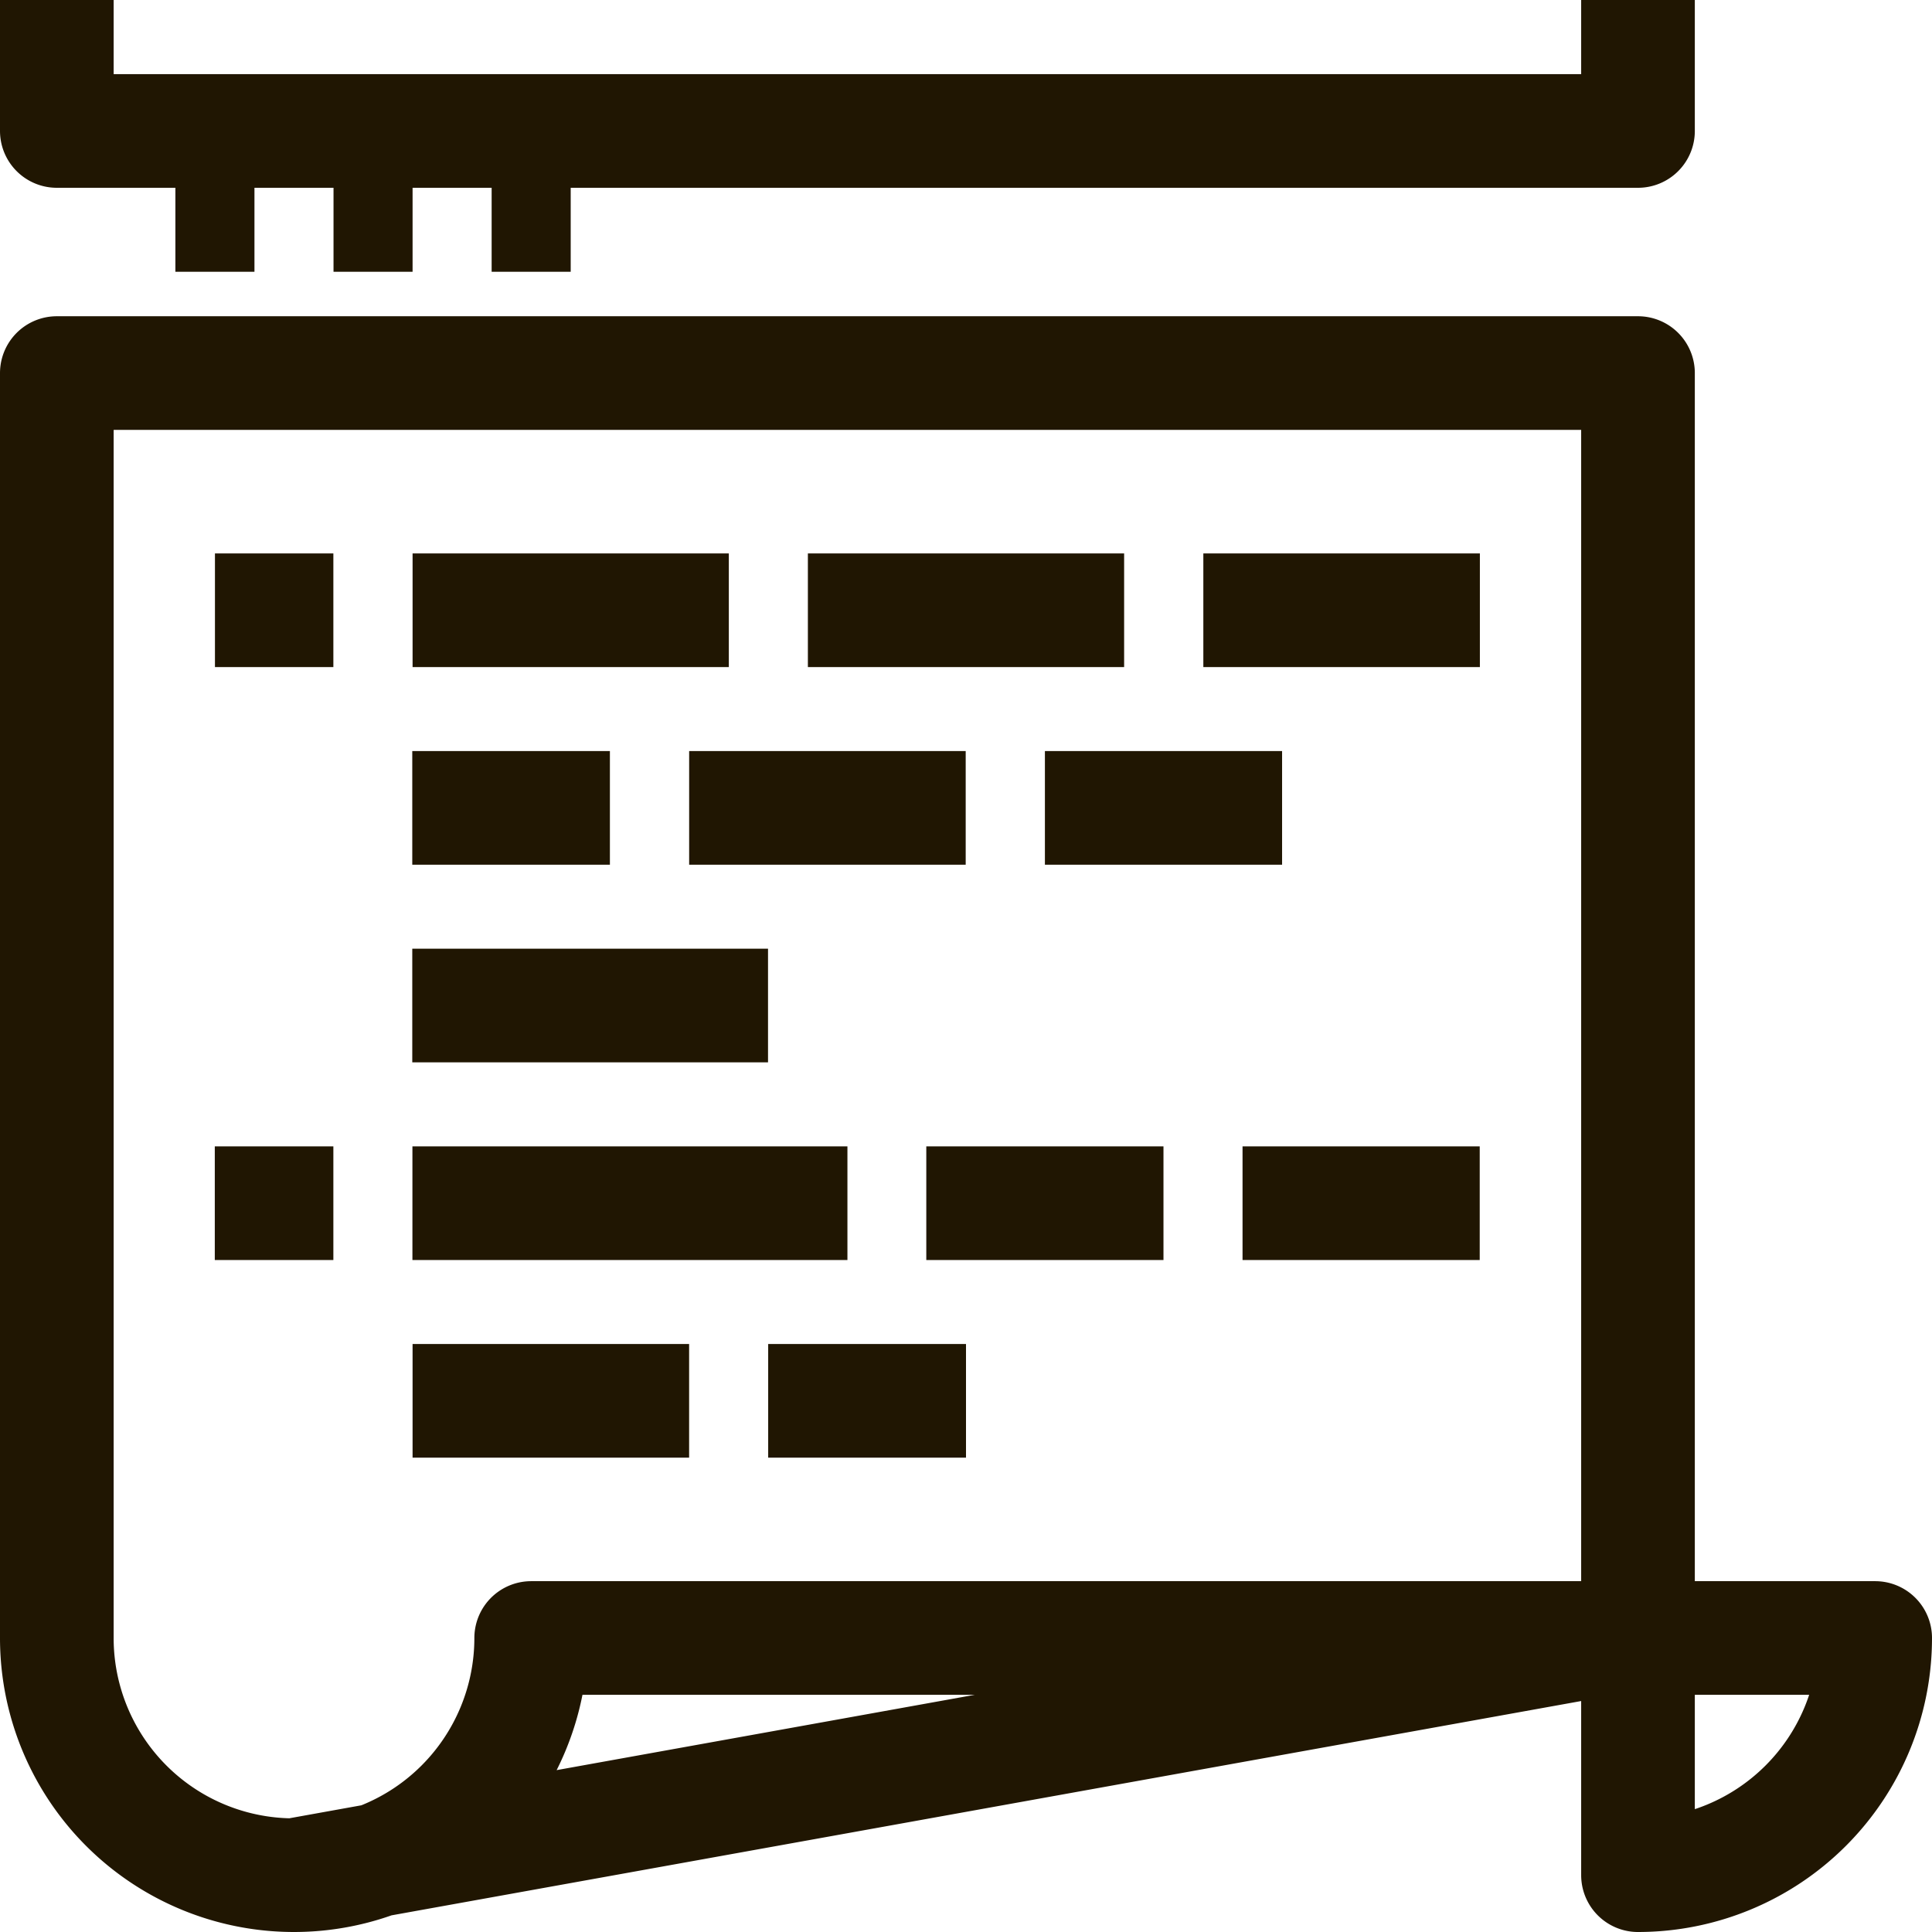
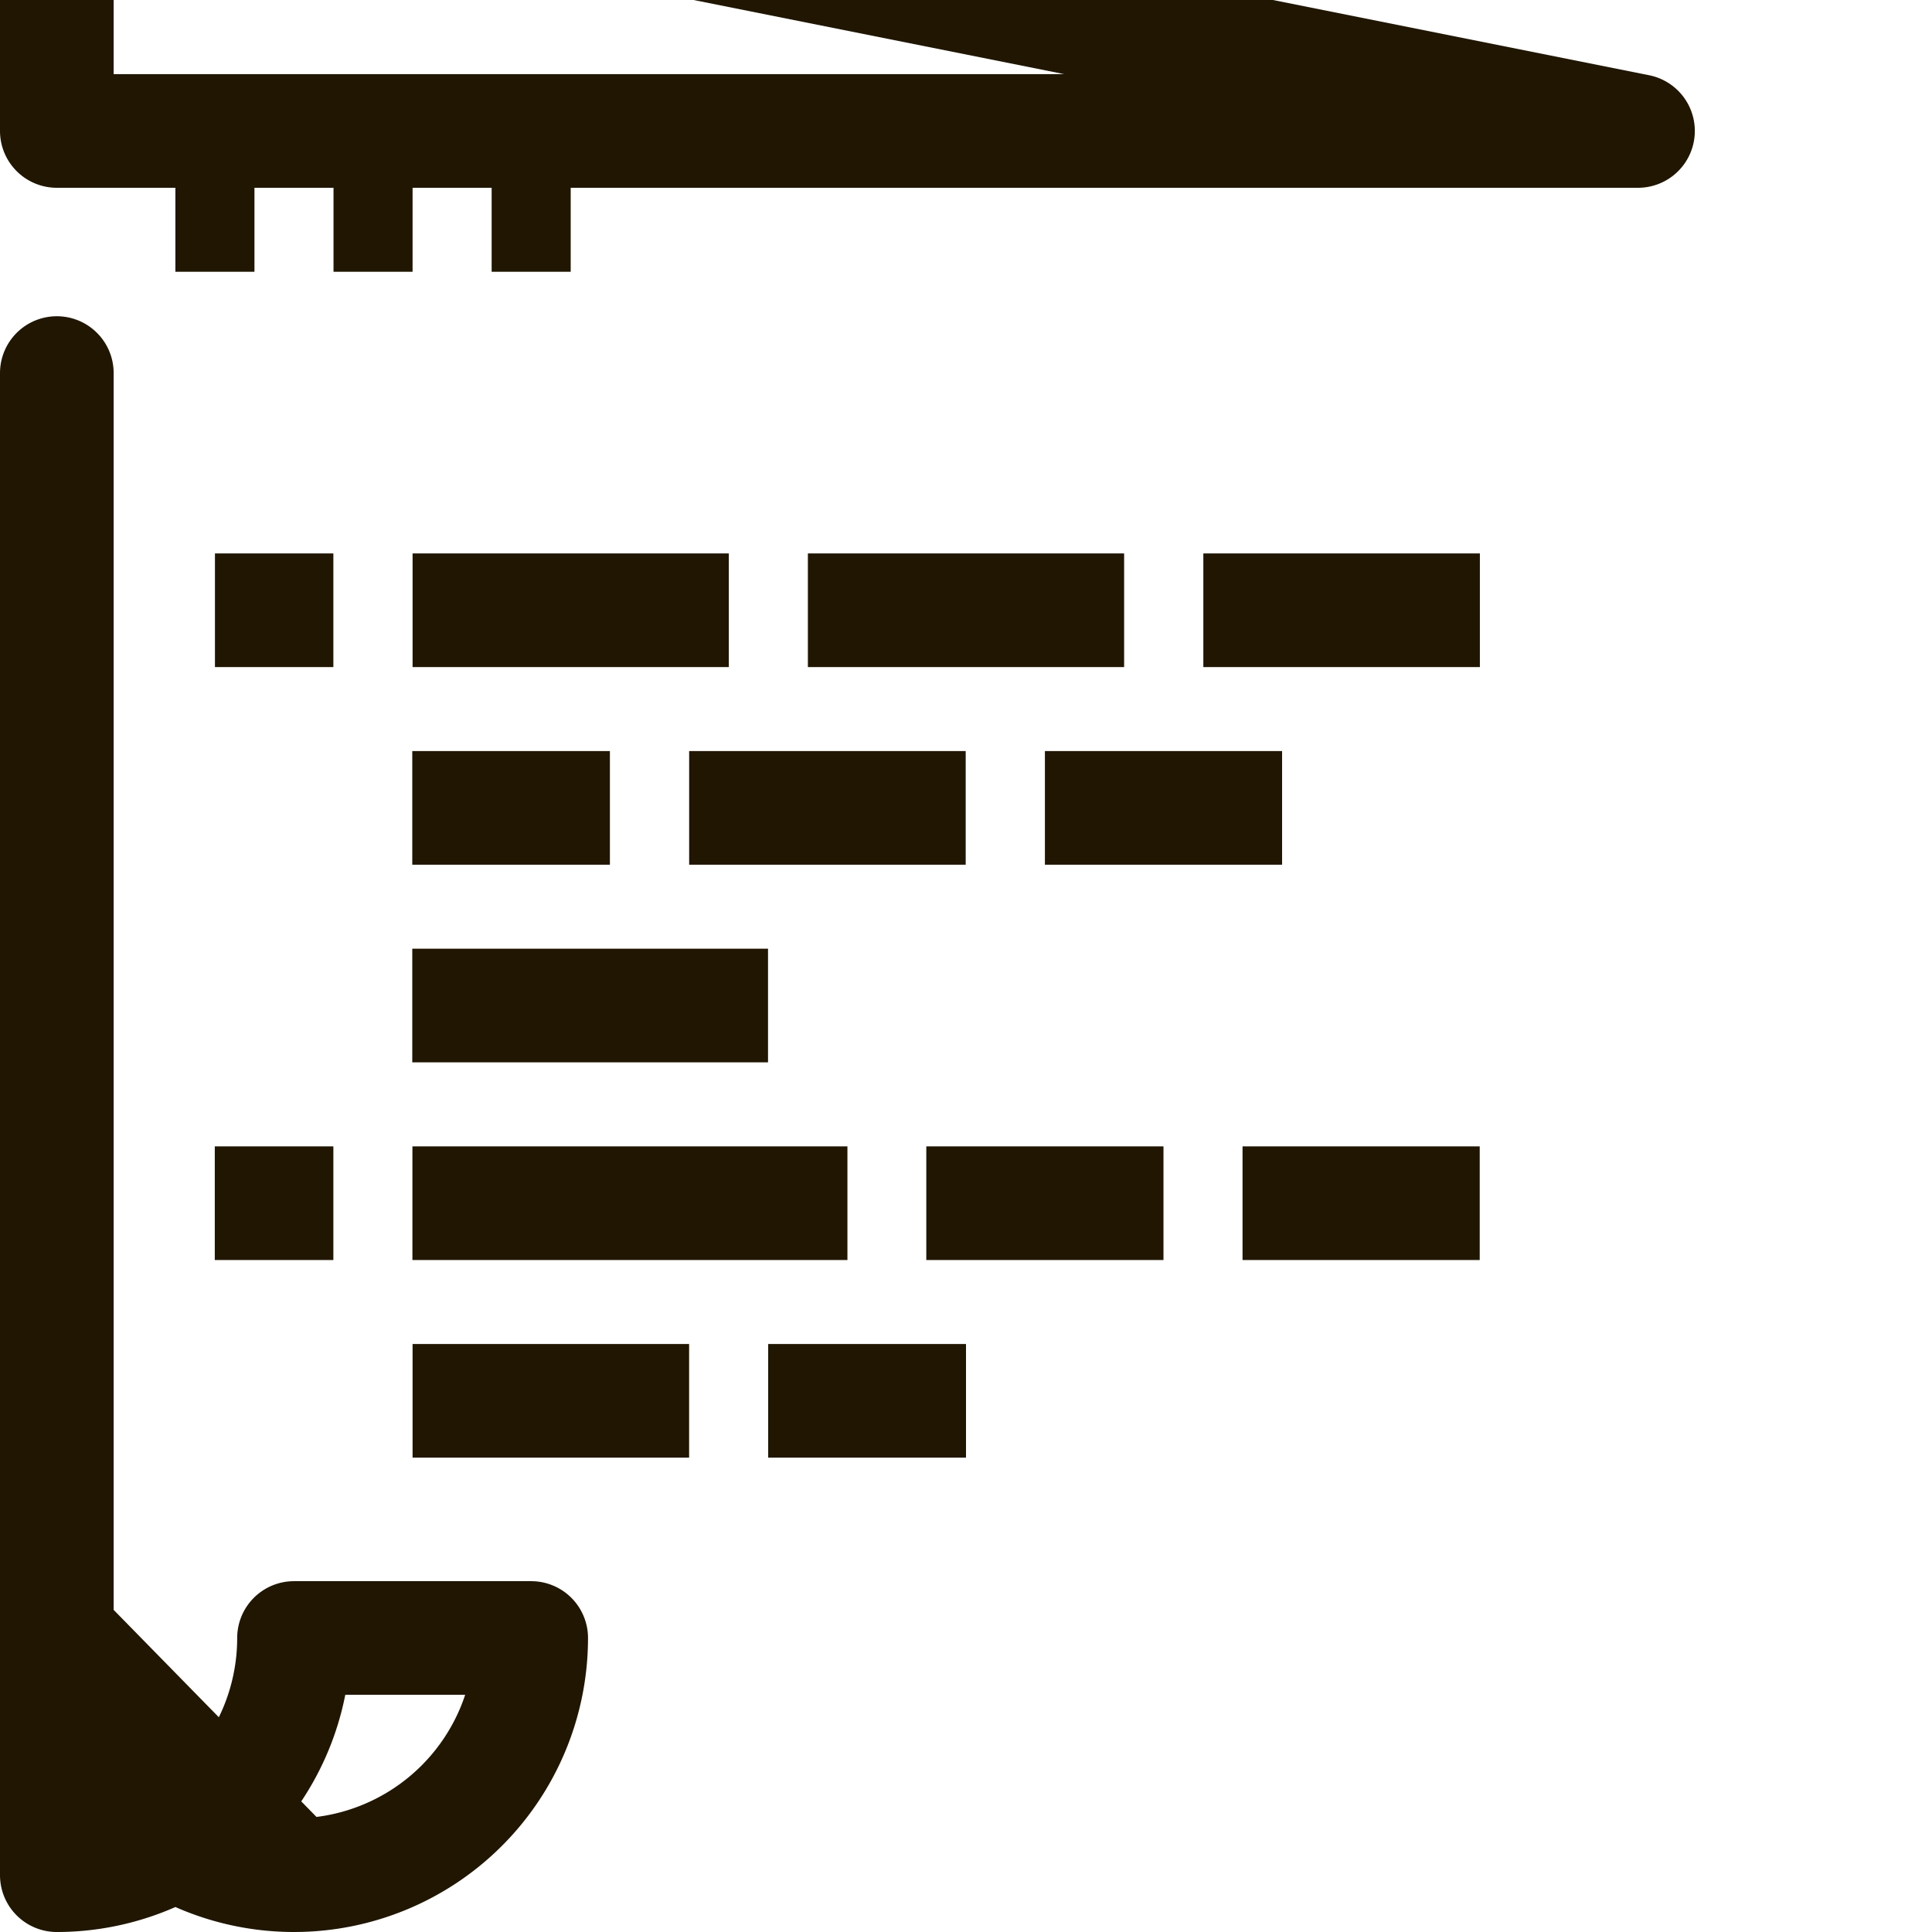
<svg xmlns="http://www.w3.org/2000/svg" width="51" height="51" viewBox="0 0 51 51">
-   <path id="Icon" d="M41.761,174a6.26,6.26,0,0,1-6.261-6.261V134.348H77.239v33.391m0-.13,0,6.391a6.261,6.261,0,0,0,6.261-6.261H48.022A6.261,6.261,0,0,1,41.761,174Zm0-48H35.5v8.348H77.239ZM38.63,130.174h2.087m2.087,0h2.087m2.087,0h2.087m16.7,10.435h7.3m-17.739,0h8.348m-18.783,0h8.348m-13.565,0H42.8m18.783,5.217h6.261m-15.652,0h7.3m-14.609,0h5.217m-5.217,5.217h9.391M66.8,156.261h6.261m-14.609,0h6.261m-19.826,0H56.37m-16.7,0H42.8m11.478,5.217H59.5m-14.609,0h7.3" transform="translate(-34 -124.5)" fill="none" stroke="#201602" stroke-linejoin="round" stroke-width="3" />
+   <path id="Icon" d="M41.761,174a6.26,6.26,0,0,1-6.261-6.261V134.348v33.391m0-.13,0,6.391a6.261,6.261,0,0,0,6.261-6.261H48.022A6.261,6.261,0,0,1,41.761,174Zm0-48H35.5v8.348H77.239ZM38.63,130.174h2.087m2.087,0h2.087m2.087,0h2.087m16.7,10.435h7.3m-17.739,0h8.348m-18.783,0h8.348m-13.565,0H42.8m18.783,5.217h6.261m-15.652,0h7.3m-14.609,0h5.217m-5.217,5.217h9.391M66.8,156.261h6.261m-14.609,0h6.261m-19.826,0H56.37m-16.7,0H42.8m11.478,5.217H59.5m-14.609,0h7.3" transform="translate(-34 -124.5)" fill="none" stroke="#201602" stroke-linejoin="round" stroke-width="3" />
</svg>